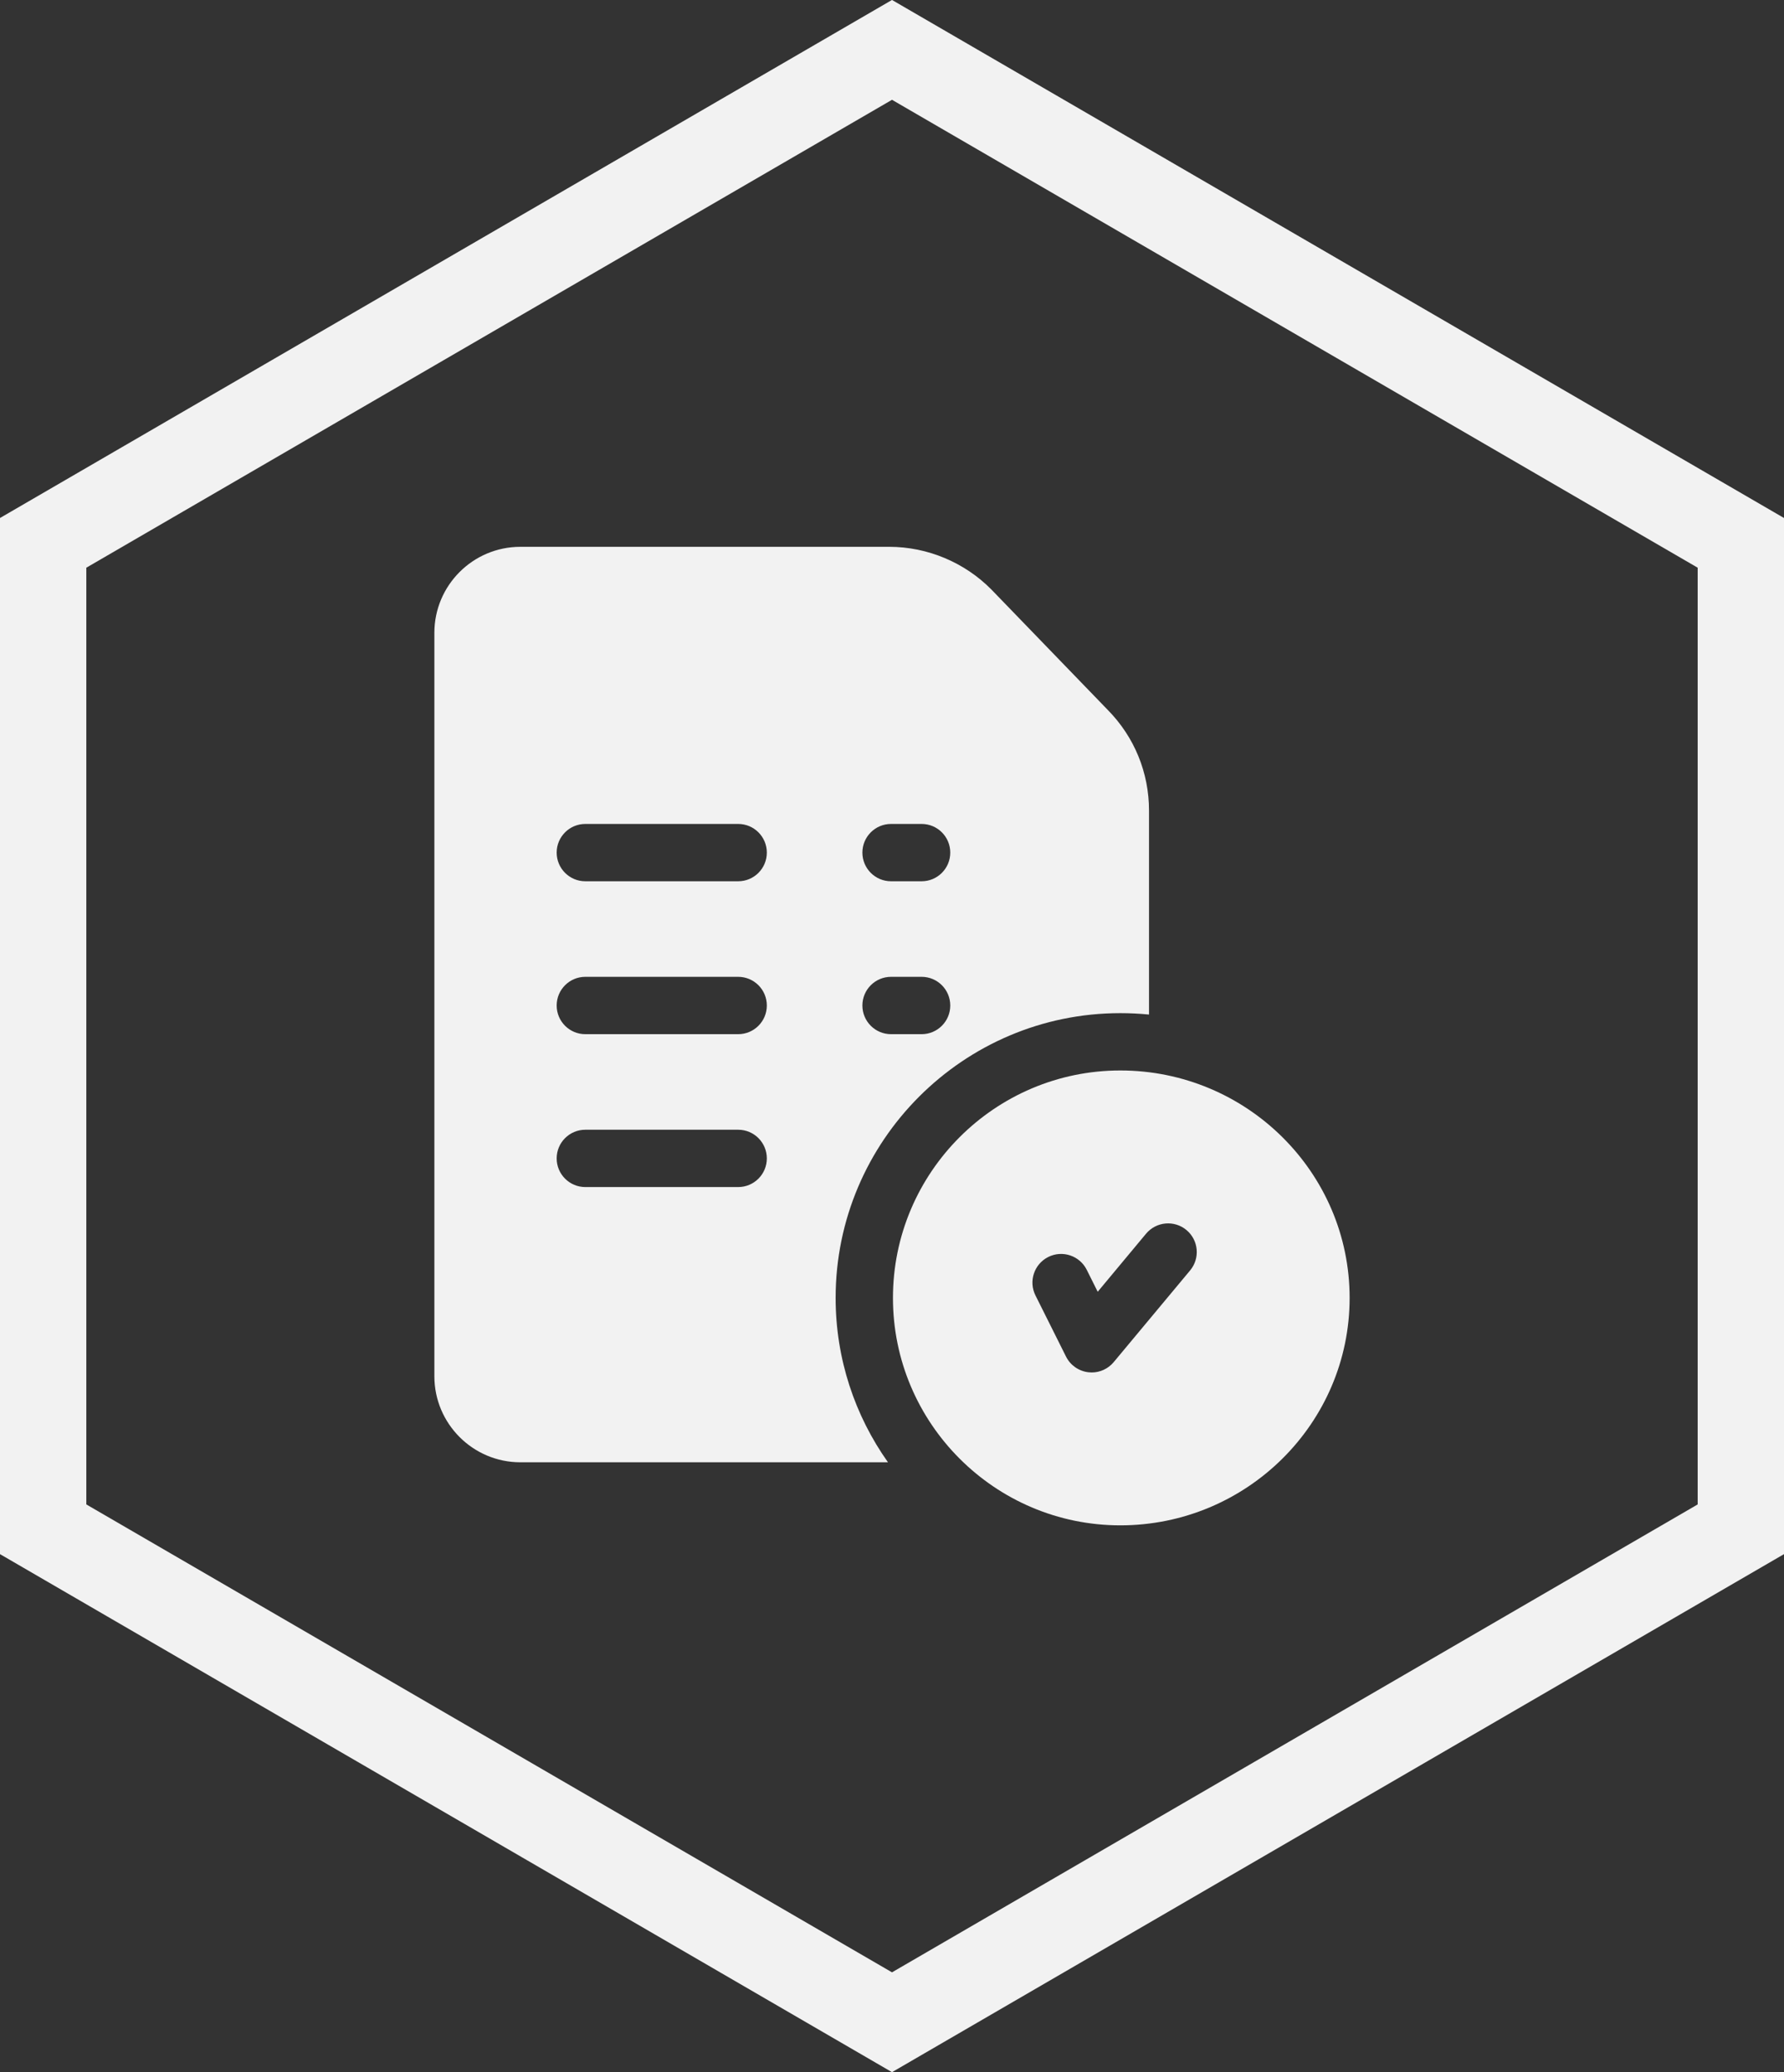
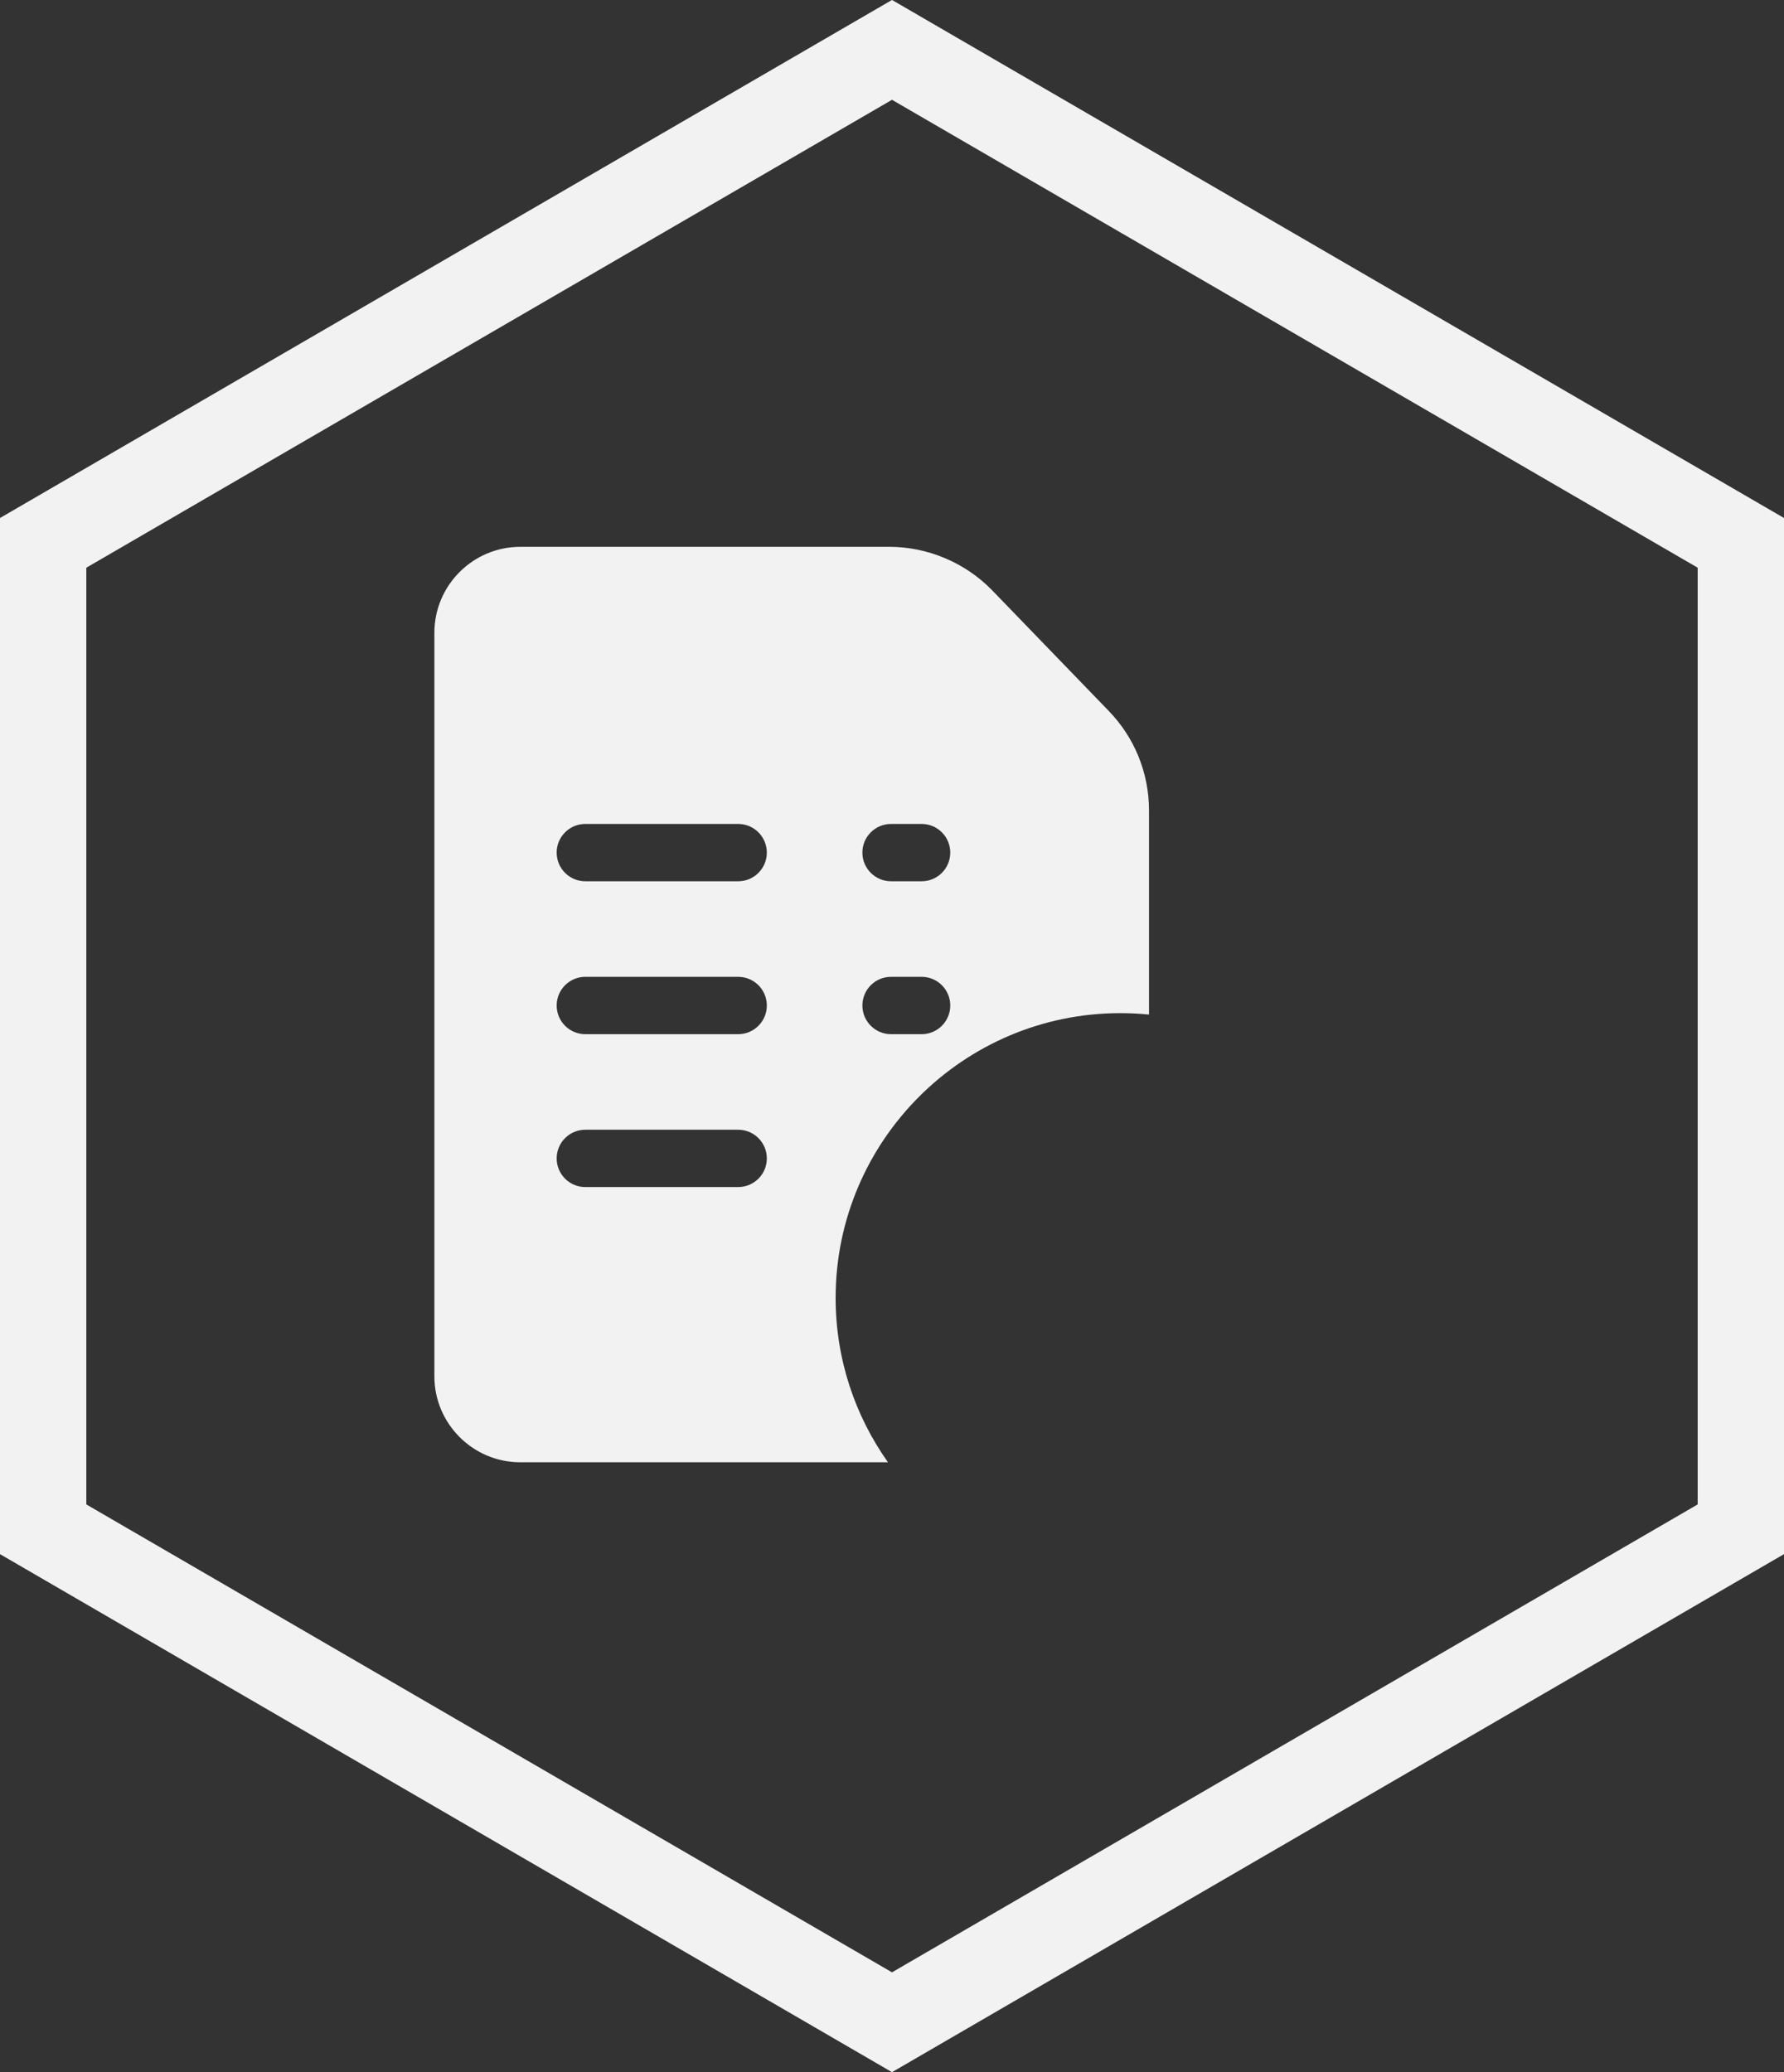
<svg xmlns="http://www.w3.org/2000/svg" fill="none" viewBox="0 0 62 72" height="72" width="62">
  <rect x="0" y="0" width="62" height="72" fill="#333333" stroke="none" />
-   <path fill="#F2F2F2" d="M38.935 37.195C34.578 37.195 31.033 40.74 31.033 45.098C31.033 49.455 34.578 53 38.935 53C43.33 53 46.904 49.455 46.904 45.098C46.904 40.74 43.33 37.195 38.935 37.195ZM41.361 44.142L38.705 47.329C38.514 47.558 38.233 47.688 37.94 47.688C37.901 47.688 37.863 47.685 37.825 47.681C37.491 47.642 37.199 47.438 37.048 47.137L35.986 45.012C35.74 44.52 35.939 43.922 36.431 43.675C36.923 43.429 37.522 43.629 37.768 44.121L38.149 44.884L39.83 42.866C40.183 42.444 40.811 42.387 41.233 42.739C41.656 43.091 41.713 43.719 41.361 44.142Z" />
  <path fill="#F2F2F2" d="M38.506 24.675L34.465 20.495C34.463 20.493 34.461 20.491 34.459 20.489C33.528 19.543 32.233 19 30.906 19H18.084C16.436 19 15.096 20.34 15.096 21.988V47.82C15.096 49.468 16.436 50.809 18.084 50.809H30.86C29.715 49.194 29.041 47.223 29.041 45.098C29.041 39.642 33.48 35.203 38.935 35.203C39.272 35.203 39.604 35.22 39.932 35.252V28.163C39.932 26.85 39.425 25.611 38.506 24.675ZM25.654 41.246H20.342C19.792 41.246 19.346 40.8 19.346 40.25C19.346 39.7 19.792 39.254 20.342 39.254H25.654C26.204 39.254 26.65 39.7 26.65 40.25C26.65 40.8 26.204 41.246 25.654 41.246ZM25.654 35.934H20.342C19.792 35.934 19.346 35.488 19.346 34.938C19.346 34.387 19.792 33.941 20.342 33.941H25.654C26.204 33.941 26.65 34.387 26.65 34.938C26.65 35.488 26.204 35.934 25.654 35.934ZM25.654 30.621H20.342C19.792 30.621 19.346 30.175 19.346 29.625C19.346 29.075 19.792 28.629 20.342 28.629H25.654C26.204 28.629 26.65 29.075 26.65 29.625C26.65 30.175 26.204 30.621 25.654 30.621ZM32.029 35.934H30.967C30.417 35.934 29.971 35.488 29.971 34.938C29.971 34.387 30.417 33.941 30.967 33.941H32.029C32.579 33.941 33.025 34.387 33.025 34.938C33.025 35.488 32.579 35.934 32.029 35.934ZM32.029 30.621H30.967C30.417 30.621 29.971 30.175 29.971 29.625C29.971 29.075 30.417 28.629 30.967 28.629H32.029C32.579 28.629 33.025 29.075 33.025 29.625C33.025 30.175 32.579 30.621 32.029 30.621Z" />
  <path stroke-width="3" stroke="#F2F2F2" d="M60.5 18.862V53.137L31 70.266L1.5 53.137V18.862L31 1.733L60.5 18.862Z" />
</svg>